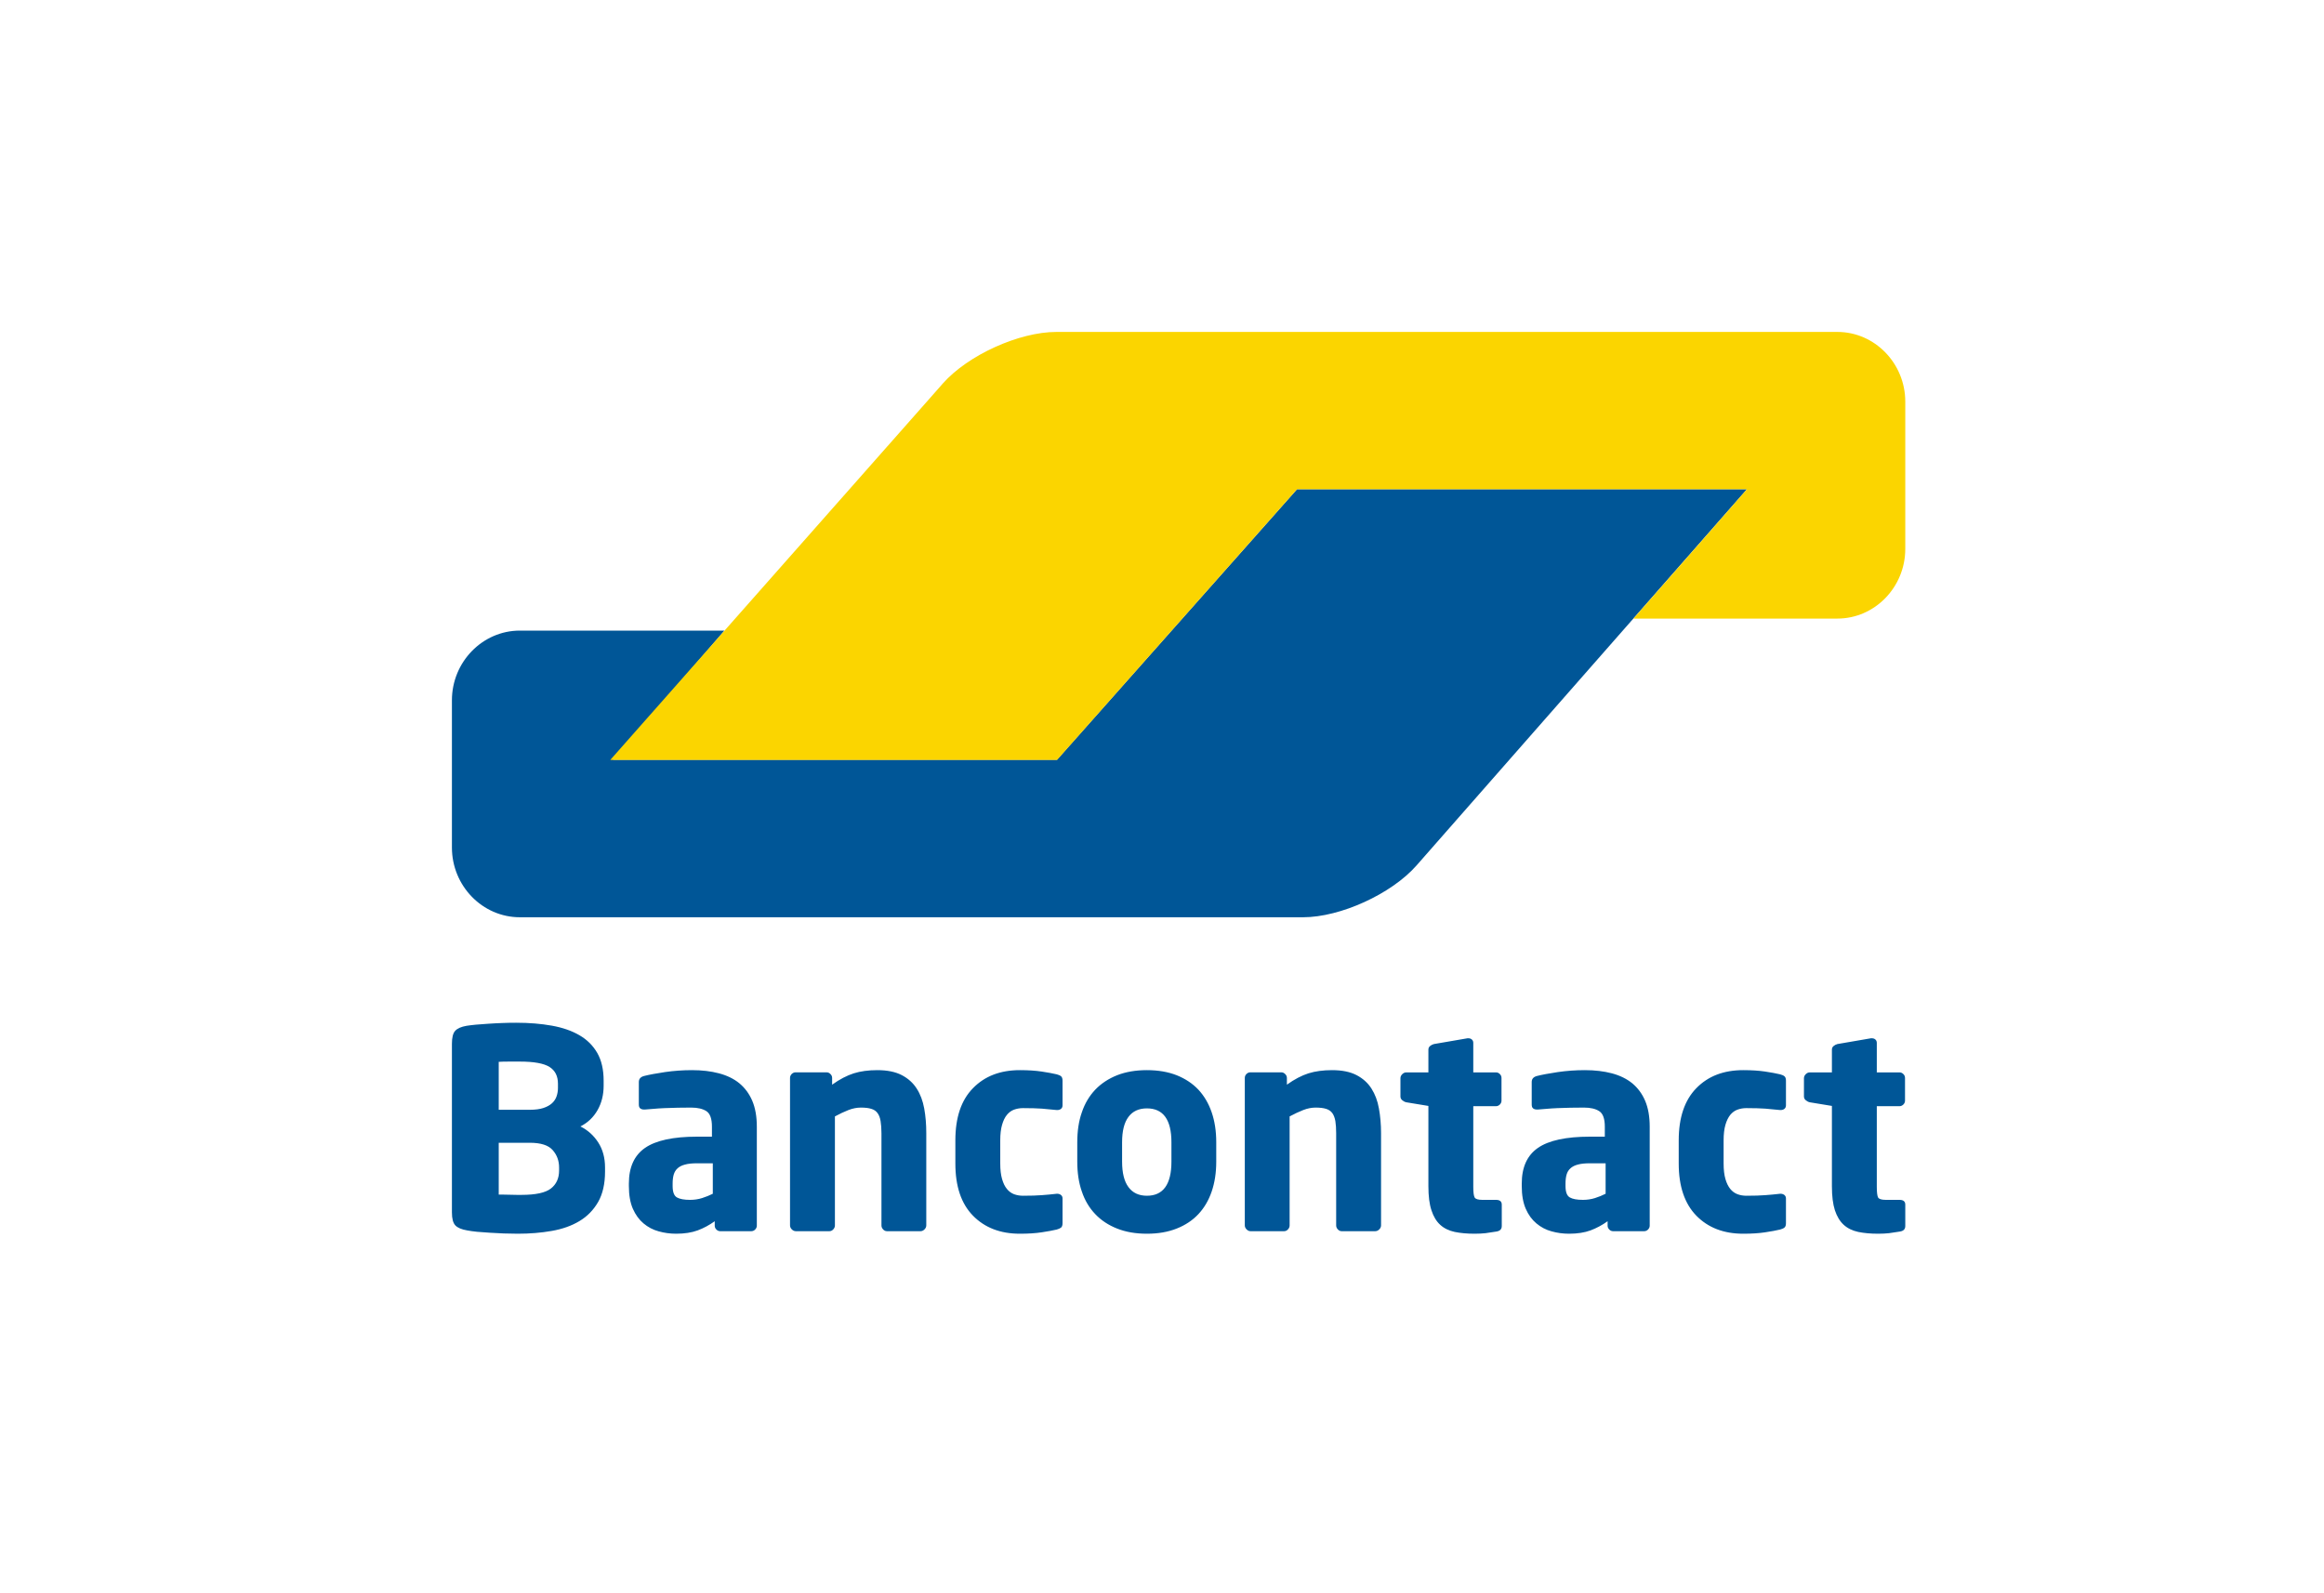
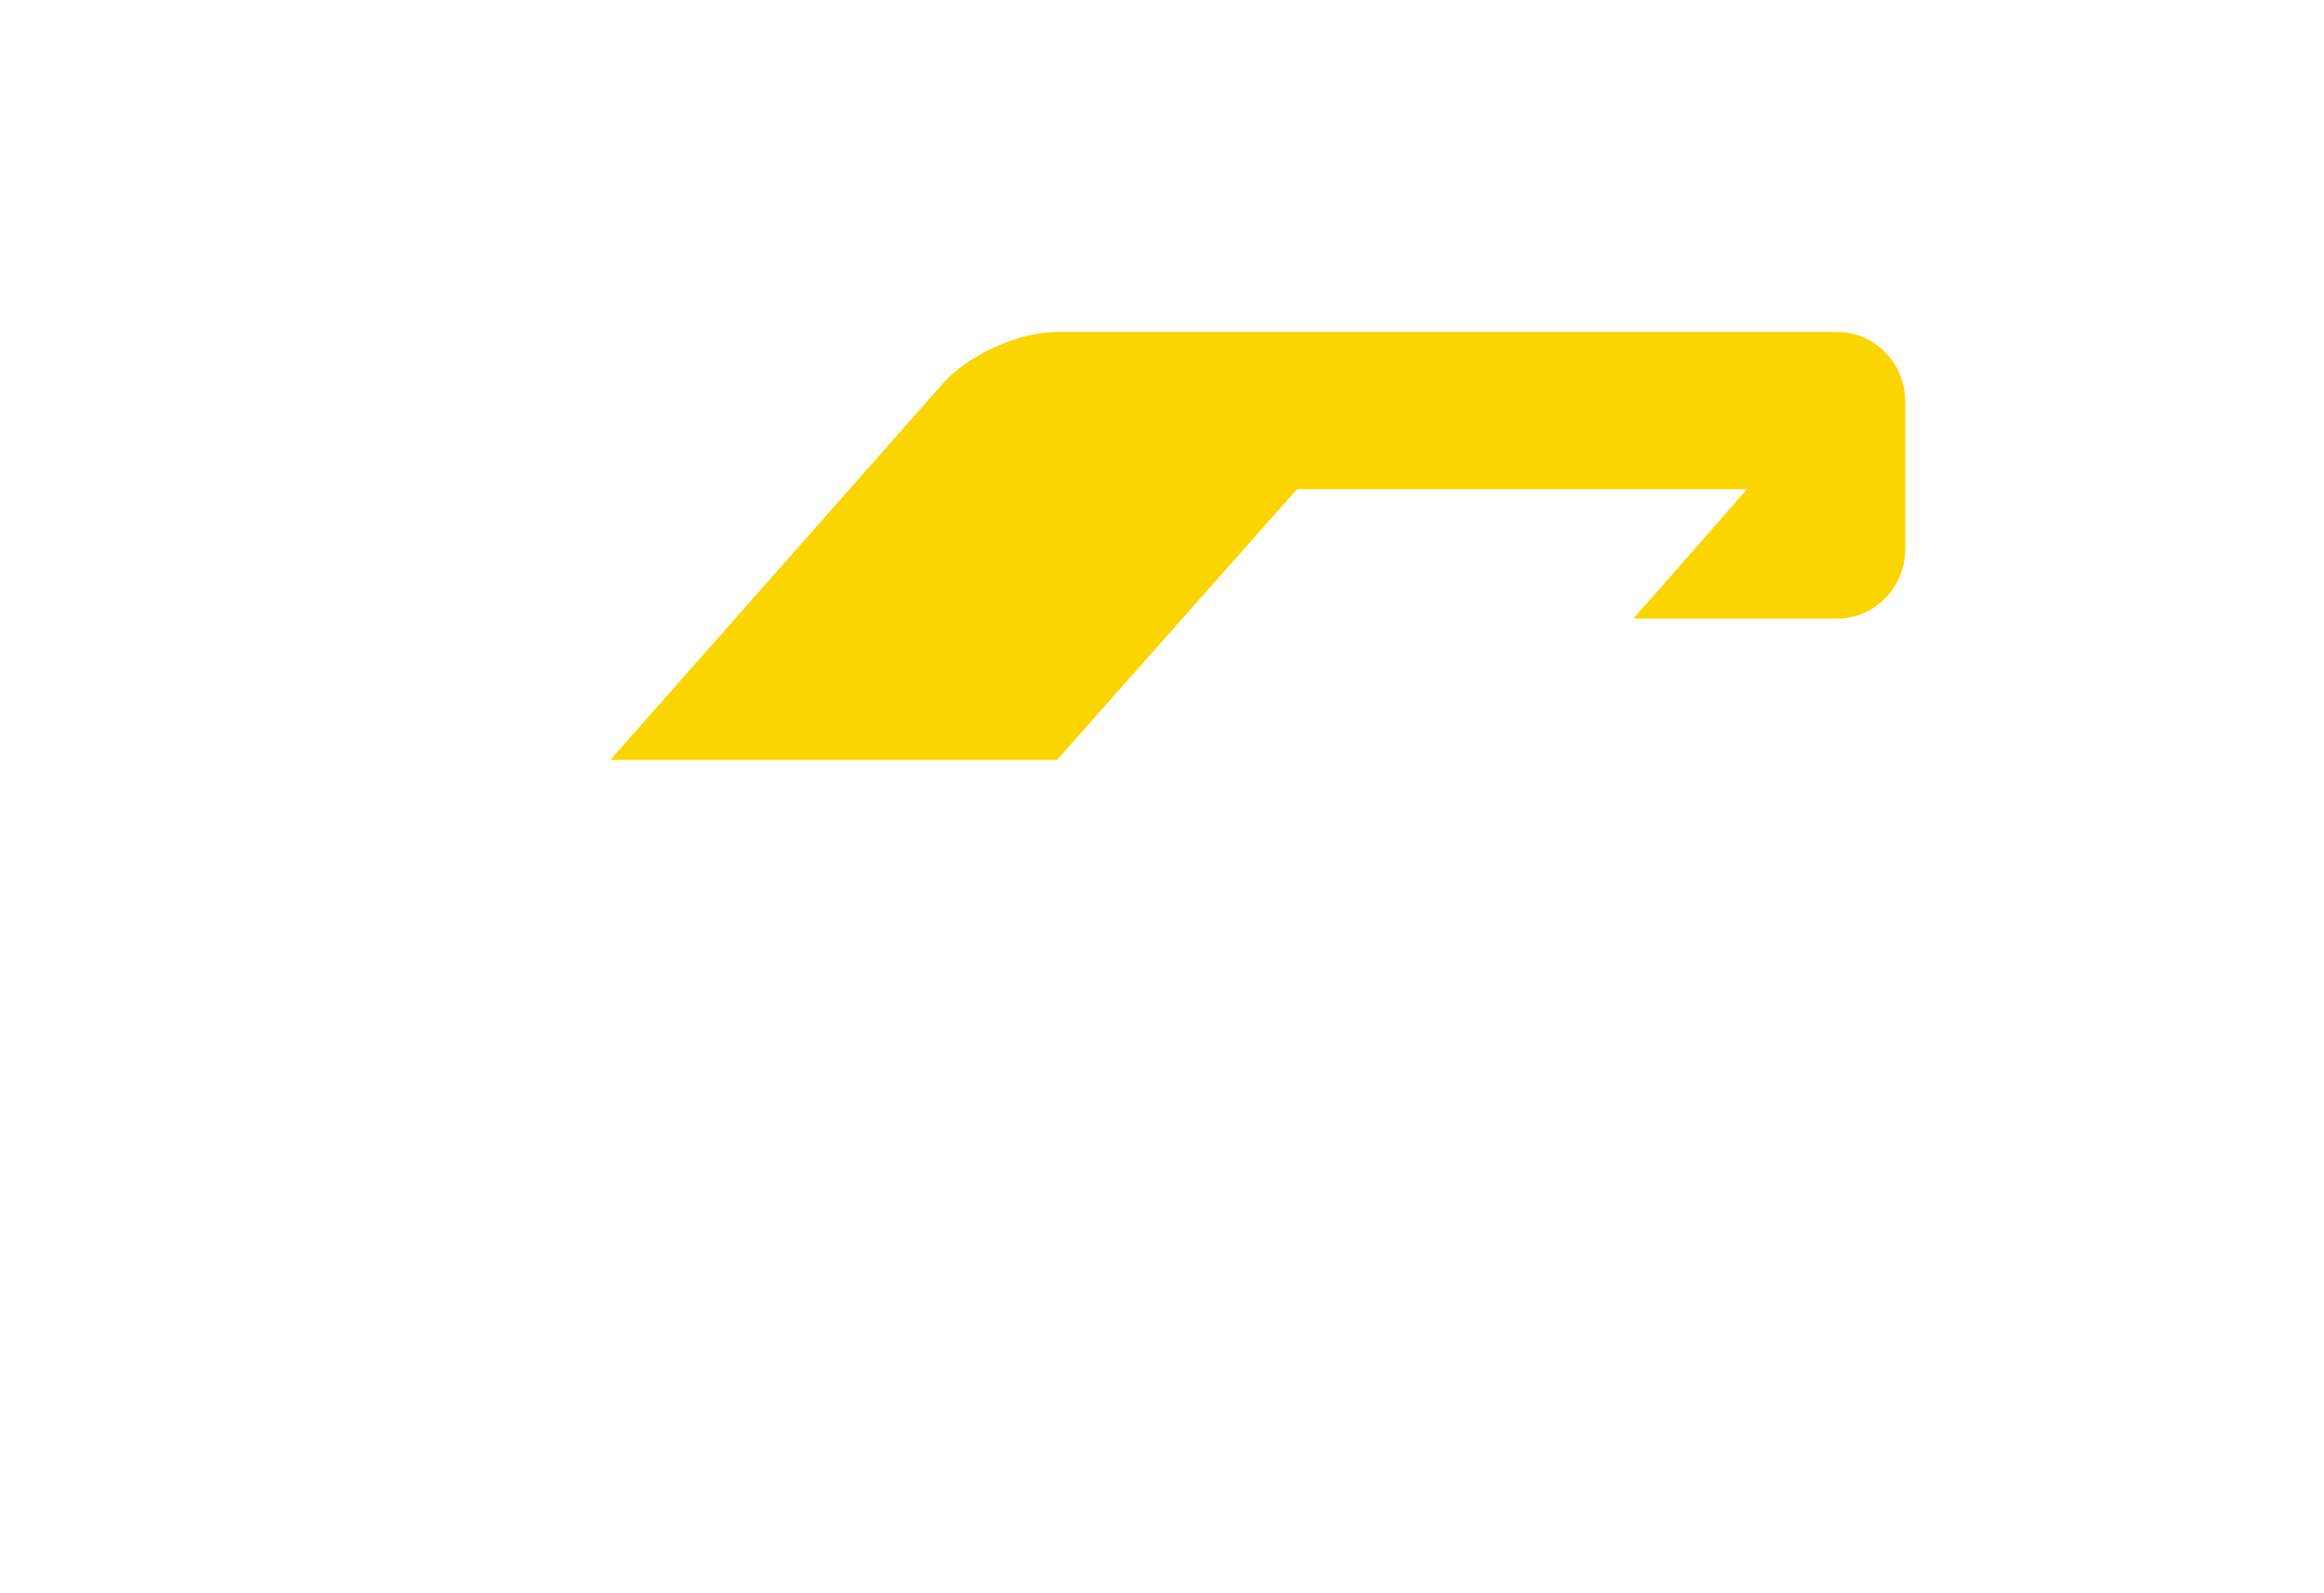
<svg xmlns="http://www.w3.org/2000/svg" width="35" height="24" viewBox="0 0 35 24" fill="none">
-   <path fill-rule="evenodd" clip-rule="evenodd" d="M9.112 17.586C9.112 17.441 9.078 17.316 9.01 17.21C8.942 17.104 8.852 17.023 8.741 16.968C8.852 16.912 8.938 16.83 9 16.721C9.061 16.613 9.091 16.49 9.091 16.354V16.279C9.091 16.112 9.059 15.973 8.995 15.861C8.931 15.75 8.842 15.661 8.726 15.594C8.611 15.527 8.473 15.479 8.311 15.45C8.15 15.421 7.971 15.406 7.773 15.406C7.707 15.406 7.637 15.407 7.565 15.41C7.492 15.413 7.422 15.416 7.354 15.421C7.286 15.425 7.223 15.43 7.166 15.435C7.109 15.441 7.063 15.446 7.027 15.452C6.946 15.466 6.889 15.491 6.856 15.527C6.822 15.563 6.806 15.629 6.806 15.723V18.262C6.806 18.357 6.823 18.422 6.858 18.459C6.893 18.495 6.952 18.52 7.035 18.534C7.077 18.542 7.127 18.549 7.185 18.555C7.244 18.56 7.307 18.565 7.375 18.569C7.443 18.573 7.513 18.577 7.586 18.58C7.658 18.582 7.729 18.584 7.798 18.584C7.979 18.584 8.149 18.57 8.309 18.542C8.469 18.514 8.608 18.465 8.726 18.394C8.845 18.323 8.938 18.227 9.008 18.106C9.077 17.985 9.112 17.832 9.112 17.648V17.586ZM8.403 16.387C8.403 16.432 8.396 16.474 8.382 16.515C8.368 16.555 8.345 16.59 8.313 16.619C8.281 16.648 8.238 16.672 8.184 16.69C8.13 16.708 8.061 16.717 7.978 16.717H7.511V15.995C7.524 15.995 7.546 15.994 7.575 15.992C7.604 15.991 7.635 15.991 7.667 15.991H7.828C8.042 15.991 8.191 16.018 8.276 16.072C8.361 16.126 8.403 16.21 8.403 16.325V16.387ZM8.297 17.903C8.379 17.839 8.42 17.748 8.42 17.632V17.586C8.42 17.485 8.388 17.398 8.324 17.325C8.26 17.251 8.145 17.214 7.978 17.214H7.511V17.995H7.584C7.616 17.995 7.649 17.996 7.684 17.997C7.718 17.998 7.752 17.999 7.784 17.999H7.853C8.067 17.999 8.215 17.967 8.297 17.903ZM11.398 16.972C11.398 16.819 11.375 16.689 11.329 16.581C11.283 16.474 11.218 16.387 11.135 16.318C11.052 16.25 10.949 16.2 10.828 16.168C10.707 16.136 10.572 16.12 10.422 16.12C10.283 16.12 10.147 16.13 10.015 16.149C9.883 16.169 9.778 16.188 9.7 16.208C9.647 16.222 9.621 16.252 9.621 16.299V16.638C9.621 16.666 9.628 16.685 9.642 16.696C9.656 16.707 9.674 16.713 9.696 16.713H9.717L9.842 16.703C9.892 16.698 9.948 16.695 10.011 16.692C10.073 16.689 10.139 16.687 10.207 16.686C10.275 16.684 10.342 16.684 10.409 16.684C10.507 16.684 10.583 16.702 10.639 16.738C10.694 16.774 10.722 16.852 10.722 16.972V17.122H10.497C10.138 17.122 9.877 17.179 9.715 17.291C9.552 17.404 9.471 17.583 9.471 17.828V17.866C9.471 18.002 9.491 18.116 9.531 18.208C9.572 18.3 9.625 18.373 9.692 18.429C9.759 18.485 9.834 18.525 9.919 18.548C10.004 18.572 10.092 18.584 10.184 18.584C10.309 18.584 10.417 18.567 10.507 18.534C10.598 18.5 10.683 18.454 10.764 18.396V18.463C10.764 18.485 10.772 18.504 10.789 18.521C10.806 18.538 10.825 18.546 10.847 18.546H11.314C11.336 18.546 11.356 18.538 11.373 18.521C11.389 18.504 11.398 18.485 11.398 18.463V16.972ZM10.574 18.047C10.631 18.029 10.685 18.007 10.735 17.982V17.523H10.497C10.425 17.523 10.365 17.529 10.318 17.542C10.27 17.554 10.233 17.573 10.205 17.598C10.177 17.623 10.158 17.655 10.146 17.694C10.135 17.733 10.13 17.778 10.13 17.828V17.866C10.13 17.954 10.151 18.012 10.194 18.037C10.238 18.062 10.304 18.074 10.393 18.074C10.457 18.074 10.517 18.065 10.574 18.047ZM13.95 18.458V17.068C13.95 16.937 13.94 16.814 13.919 16.698C13.898 16.583 13.861 16.483 13.806 16.398C13.752 16.313 13.677 16.245 13.581 16.195C13.485 16.145 13.362 16.12 13.212 16.12C13.079 16.12 12.96 16.136 12.858 16.168C12.755 16.201 12.646 16.257 12.532 16.339V16.238C12.532 16.215 12.524 16.195 12.507 16.179C12.491 16.162 12.471 16.153 12.449 16.153H11.982C11.959 16.153 11.94 16.162 11.923 16.178C11.907 16.195 11.898 16.215 11.898 16.237V18.458C11.898 18.481 11.907 18.501 11.925 18.519C11.943 18.537 11.964 18.546 11.986 18.546H12.491C12.513 18.546 12.532 18.537 12.549 18.519C12.566 18.501 12.574 18.481 12.574 18.459V16.817C12.646 16.778 12.714 16.746 12.778 16.721C12.842 16.696 12.905 16.684 12.966 16.684C13.03 16.684 13.082 16.69 13.122 16.703C13.163 16.715 13.194 16.736 13.216 16.767C13.239 16.798 13.254 16.838 13.262 16.888C13.27 16.938 13.275 16.999 13.275 17.071V18.459C13.275 18.481 13.283 18.501 13.3 18.519C13.316 18.537 13.336 18.546 13.358 18.546H13.863C13.885 18.546 13.905 18.537 13.923 18.519C13.941 18.501 13.95 18.481 13.95 18.458ZM16.002 18.053V18.425C16.002 18.456 15.995 18.477 15.982 18.49C15.967 18.502 15.945 18.513 15.915 18.521C15.856 18.535 15.78 18.549 15.687 18.563C15.594 18.577 15.485 18.584 15.36 18.584C15.065 18.584 14.83 18.493 14.653 18.312C14.476 18.131 14.388 17.87 14.388 17.527V17.177C14.388 16.834 14.476 16.572 14.653 16.392C14.83 16.21 15.065 16.12 15.36 16.12C15.485 16.12 15.594 16.127 15.687 16.141C15.78 16.155 15.856 16.169 15.915 16.183C15.945 16.191 15.967 16.201 15.982 16.214C15.995 16.227 16.002 16.248 16.002 16.279V16.65C16.002 16.673 15.995 16.69 15.979 16.703C15.964 16.715 15.945 16.721 15.923 16.721H15.915C15.837 16.713 15.762 16.706 15.692 16.7C15.621 16.695 15.525 16.692 15.406 16.692C15.359 16.692 15.314 16.7 15.272 16.715C15.231 16.73 15.194 16.757 15.164 16.794C15.133 16.832 15.109 16.882 15.091 16.945C15.073 17.007 15.064 17.085 15.064 17.177V17.527C15.064 17.619 15.073 17.696 15.091 17.759C15.109 17.822 15.133 17.872 15.164 17.909C15.194 17.947 15.231 17.973 15.272 17.989C15.314 18.004 15.359 18.012 15.406 18.012C15.525 18.012 15.621 18.009 15.692 18.003C15.762 17.998 15.837 17.991 15.915 17.982H15.923C15.945 17.982 15.964 17.989 15.979 18.001C15.995 18.014 16.002 18.031 16.002 18.053ZM18.317 17.206C18.317 17.039 18.294 16.888 18.248 16.755C18.202 16.621 18.135 16.508 18.048 16.414C17.96 16.321 17.851 16.249 17.722 16.197C17.592 16.146 17.442 16.12 17.273 16.12C17.103 16.12 16.953 16.146 16.823 16.197C16.694 16.249 16.584 16.321 16.495 16.414C16.406 16.508 16.338 16.621 16.293 16.755C16.246 16.888 16.224 17.039 16.224 17.206V17.498C16.224 17.665 16.246 17.815 16.293 17.949C16.338 18.083 16.406 18.196 16.495 18.289C16.584 18.383 16.694 18.455 16.823 18.506C16.953 18.558 17.103 18.584 17.273 18.584C17.442 18.584 17.592 18.558 17.722 18.506C17.851 18.455 17.96 18.383 18.048 18.289C18.135 18.196 18.202 18.083 18.248 17.949C18.294 17.815 18.317 17.665 18.317 17.498V17.206ZM17.273 18.012C17.518 18.012 17.642 17.84 17.642 17.498V17.206C17.642 16.866 17.518 16.696 17.273 16.696C17.151 16.696 17.058 16.739 16.995 16.824C16.931 16.909 16.899 17.036 16.899 17.206V17.498C16.899 17.668 16.931 17.796 16.995 17.882C17.058 17.968 17.151 18.012 17.273 18.012ZM20.799 18.458V17.068C20.799 16.937 20.788 16.814 20.767 16.698C20.747 16.583 20.709 16.483 20.655 16.398C20.601 16.313 20.526 16.245 20.43 16.195C20.334 16.145 20.211 16.12 20.061 16.12C19.927 16.12 19.809 16.136 19.706 16.168C19.603 16.201 19.495 16.257 19.381 16.339V16.238C19.381 16.215 19.372 16.195 19.355 16.179C19.339 16.162 19.319 16.153 19.297 16.153H18.83C18.808 16.153 18.788 16.162 18.772 16.178C18.755 16.195 18.747 16.215 18.747 16.237V18.458C18.747 18.481 18.756 18.501 18.774 18.519C18.792 18.537 18.812 18.546 18.834 18.546H19.339C19.361 18.546 19.381 18.537 19.397 18.519C19.414 18.501 19.422 18.481 19.422 18.459V16.817C19.495 16.778 19.563 16.746 19.627 16.721C19.691 16.696 19.753 16.684 19.814 16.684C19.878 16.684 19.93 16.69 19.971 16.703C20.011 16.715 20.042 16.736 20.065 16.767C20.087 16.798 20.102 16.838 20.111 16.888C20.119 16.938 20.123 16.999 20.123 17.071V18.459C20.123 18.481 20.131 18.501 20.148 18.519C20.165 18.537 20.184 18.546 20.206 18.546H20.711C20.733 18.546 20.754 18.537 20.772 18.519C20.79 18.501 20.799 18.481 20.799 18.458ZM22.617 18.145V18.468C22.617 18.515 22.591 18.542 22.538 18.551C22.474 18.562 22.419 18.57 22.371 18.576C22.324 18.581 22.27 18.584 22.209 18.584C22.095 18.584 21.995 18.575 21.908 18.557C21.821 18.538 21.748 18.503 21.69 18.45C21.632 18.397 21.588 18.324 21.558 18.231C21.527 18.138 21.512 18.017 21.512 17.87V16.659L21.178 16.604C21.156 16.599 21.136 16.588 21.118 16.573C21.1 16.558 21.091 16.539 21.091 16.517V16.241C21.091 16.219 21.1 16.199 21.118 16.181C21.136 16.163 21.156 16.154 21.178 16.154H21.512V15.811C21.512 15.789 21.52 15.771 21.537 15.757C21.553 15.743 21.573 15.733 21.595 15.727L22.101 15.64H22.113C22.135 15.64 22.153 15.646 22.167 15.659C22.181 15.671 22.188 15.689 22.188 15.711V16.154H22.53C22.552 16.154 22.572 16.162 22.588 16.179C22.605 16.195 22.613 16.215 22.613 16.238V16.579C22.613 16.601 22.605 16.621 22.588 16.638C22.572 16.654 22.552 16.663 22.53 16.663H22.188V17.878C22.188 17.962 22.195 18.015 22.209 18.039C22.223 18.062 22.261 18.074 22.325 18.074H22.53C22.588 18.074 22.617 18.098 22.617 18.145ZM24.845 16.972C24.845 16.819 24.822 16.689 24.776 16.581C24.73 16.474 24.665 16.387 24.582 16.318C24.498 16.25 24.396 16.2 24.275 16.168C24.154 16.136 24.019 16.12 23.869 16.12C23.73 16.12 23.594 16.13 23.462 16.149C23.33 16.169 23.225 16.188 23.147 16.208C23.094 16.222 23.068 16.252 23.068 16.299V16.638C23.068 16.666 23.075 16.685 23.089 16.696C23.103 16.707 23.121 16.713 23.143 16.713H23.164L23.289 16.703C23.339 16.698 23.395 16.695 23.458 16.692C23.52 16.689 23.586 16.687 23.654 16.686C23.722 16.684 23.789 16.684 23.856 16.684C23.953 16.684 24.03 16.702 24.085 16.738C24.141 16.774 24.169 16.852 24.169 16.972V17.122H23.944C23.585 17.122 23.324 17.179 23.162 17.291C22.999 17.404 22.918 17.583 22.918 17.828V17.866C22.918 18.002 22.938 18.116 22.978 18.208C23.018 18.3 23.072 18.373 23.139 18.429C23.206 18.485 23.281 18.525 23.366 18.548C23.451 18.572 23.539 18.584 23.631 18.584C23.756 18.584 23.864 18.567 23.954 18.534C24.044 18.5 24.13 18.454 24.211 18.396V18.463C24.211 18.485 24.219 18.504 24.236 18.521C24.252 18.538 24.272 18.546 24.294 18.546H24.761C24.783 18.546 24.803 18.538 24.82 18.521C24.836 18.504 24.845 18.485 24.845 18.463V16.972ZM24.021 18.047C24.078 18.029 24.131 18.007 24.181 17.982V17.523H23.944C23.871 17.523 23.812 17.529 23.764 17.542C23.717 17.554 23.68 17.573 23.652 17.598C23.624 17.623 23.604 17.655 23.593 17.694C23.582 17.733 23.577 17.778 23.577 17.828V17.866C23.577 17.954 23.598 18.012 23.641 18.037C23.684 18.062 23.75 18.074 23.84 18.074C23.903 18.074 23.964 18.065 24.021 18.047ZM26.897 18.425V18.053C26.897 18.031 26.889 18.014 26.874 18.001C26.858 17.989 26.84 17.982 26.817 17.982H26.809C26.731 17.991 26.657 17.998 26.586 18.003C26.515 18.009 26.42 18.012 26.3 18.012C26.253 18.012 26.208 18.004 26.167 17.989C26.125 17.973 26.089 17.947 26.058 17.909C26.028 17.872 26.003 17.822 25.985 17.759C25.967 17.696 25.958 17.619 25.958 17.527V17.177C25.958 17.085 25.967 17.007 25.985 16.945C26.003 16.882 26.028 16.832 26.058 16.794C26.089 16.757 26.125 16.73 26.167 16.715C26.208 16.7 26.253 16.692 26.3 16.692C26.42 16.692 26.515 16.695 26.586 16.7C26.657 16.706 26.731 16.713 26.809 16.721H26.817C26.84 16.721 26.858 16.715 26.874 16.703C26.889 16.69 26.897 16.673 26.897 16.65V16.279C26.897 16.248 26.89 16.227 26.876 16.214C26.862 16.201 26.84 16.191 26.809 16.183C26.751 16.169 26.675 16.155 26.582 16.141C26.489 16.127 26.38 16.12 26.254 16.12C25.959 16.12 25.724 16.21 25.547 16.392C25.371 16.572 25.282 16.834 25.282 17.177V17.527C25.282 17.87 25.371 18.131 25.547 18.312C25.724 18.493 25.959 18.584 26.254 18.584C26.38 18.584 26.489 18.577 26.582 18.563C26.675 18.549 26.751 18.535 26.809 18.521C26.84 18.513 26.862 18.502 26.876 18.49C26.89 18.477 26.897 18.456 26.897 18.425ZM28.694 18.145V18.468C28.694 18.515 28.668 18.542 28.615 18.551C28.551 18.562 28.495 18.57 28.448 18.576C28.401 18.581 28.347 18.584 28.285 18.584C28.172 18.584 28.072 18.575 27.985 18.557C27.898 18.538 27.825 18.503 27.767 18.45C27.709 18.397 27.665 18.324 27.634 18.231C27.604 18.138 27.589 18.017 27.589 17.87V16.659L27.255 16.604C27.233 16.599 27.213 16.588 27.195 16.573C27.177 16.558 27.168 16.539 27.168 16.517V16.241C27.168 16.219 27.177 16.199 27.195 16.181C27.213 16.163 27.233 16.154 27.255 16.154H27.589V15.811C27.589 15.789 27.597 15.771 27.614 15.757C27.63 15.743 27.65 15.733 27.672 15.727L28.177 15.64H28.19C28.212 15.64 28.23 15.646 28.244 15.659C28.258 15.671 28.265 15.689 28.265 15.711V16.154H28.607C28.629 16.154 28.648 16.162 28.665 16.179C28.682 16.195 28.69 16.215 28.69 16.238V16.579C28.69 16.601 28.682 16.621 28.665 16.638C28.648 16.654 28.629 16.663 28.607 16.663H28.265V17.878C28.265 17.962 28.272 18.015 28.285 18.039C28.299 18.062 28.338 18.074 28.402 18.074H28.607C28.665 18.074 28.694 18.098 28.694 18.145Z" fill="#005697" />
-   <path d="M26.309 7.37H19.533L18.844 8.147L16.608 10.668V10.668L15.919 11.444H9.232L9.91 10.658L10.232 10.285L10.91 9.499H7.829C7.266 9.499 6.806 9.972 6.806 10.549V12.766C6.806 13.344 7.266 13.817 7.829 13.817H19.625C20.187 13.817 20.956 13.466 21.333 13.037L23.117 11.005L26.309 7.37Z" fill="#005697" />
  <path d="M27.671 5C28.234 5 28.694 5.473 28.694 6.051V8.268C28.694 8.845 28.234 9.318 27.671 9.318H24.6L25.285 8.538H25.285L25.625 8.151L26.309 7.37H19.533L15.919 11.447H9.191L14.016 5.985L14.198 5.778C14.576 5.35 15.346 5 15.909 5H27.671V5Z" fill="#FBD500" />
</svg>